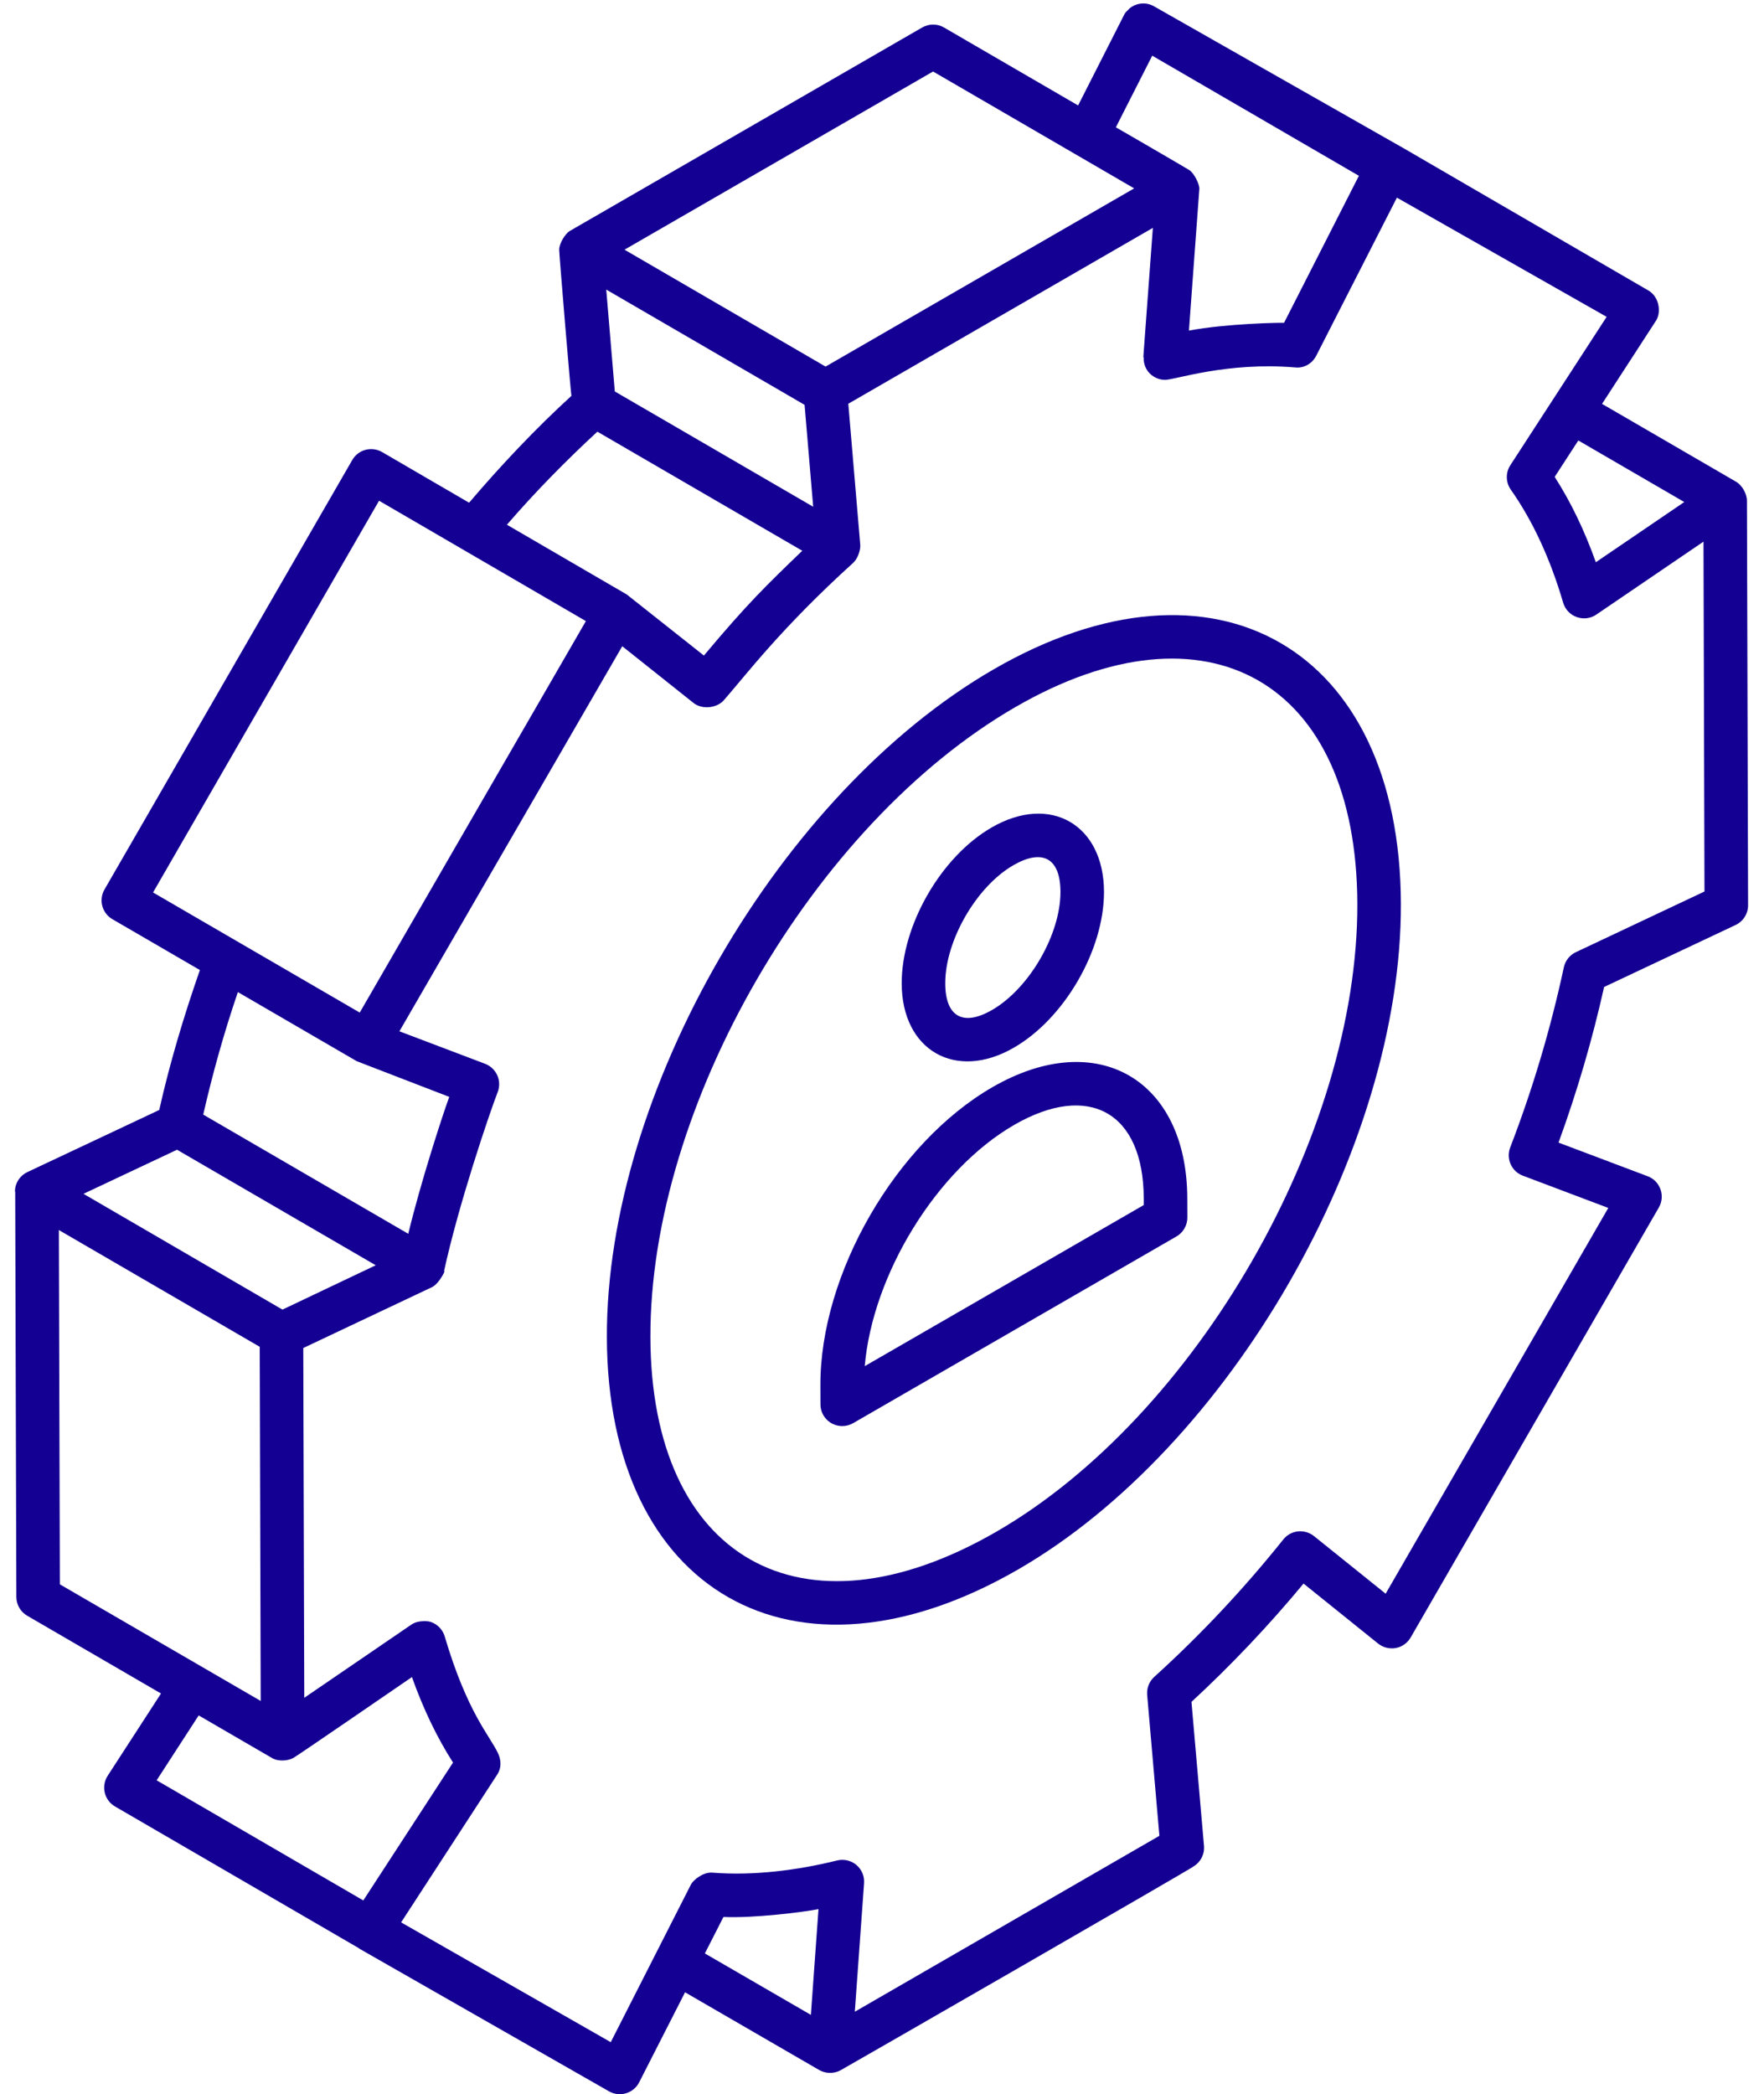
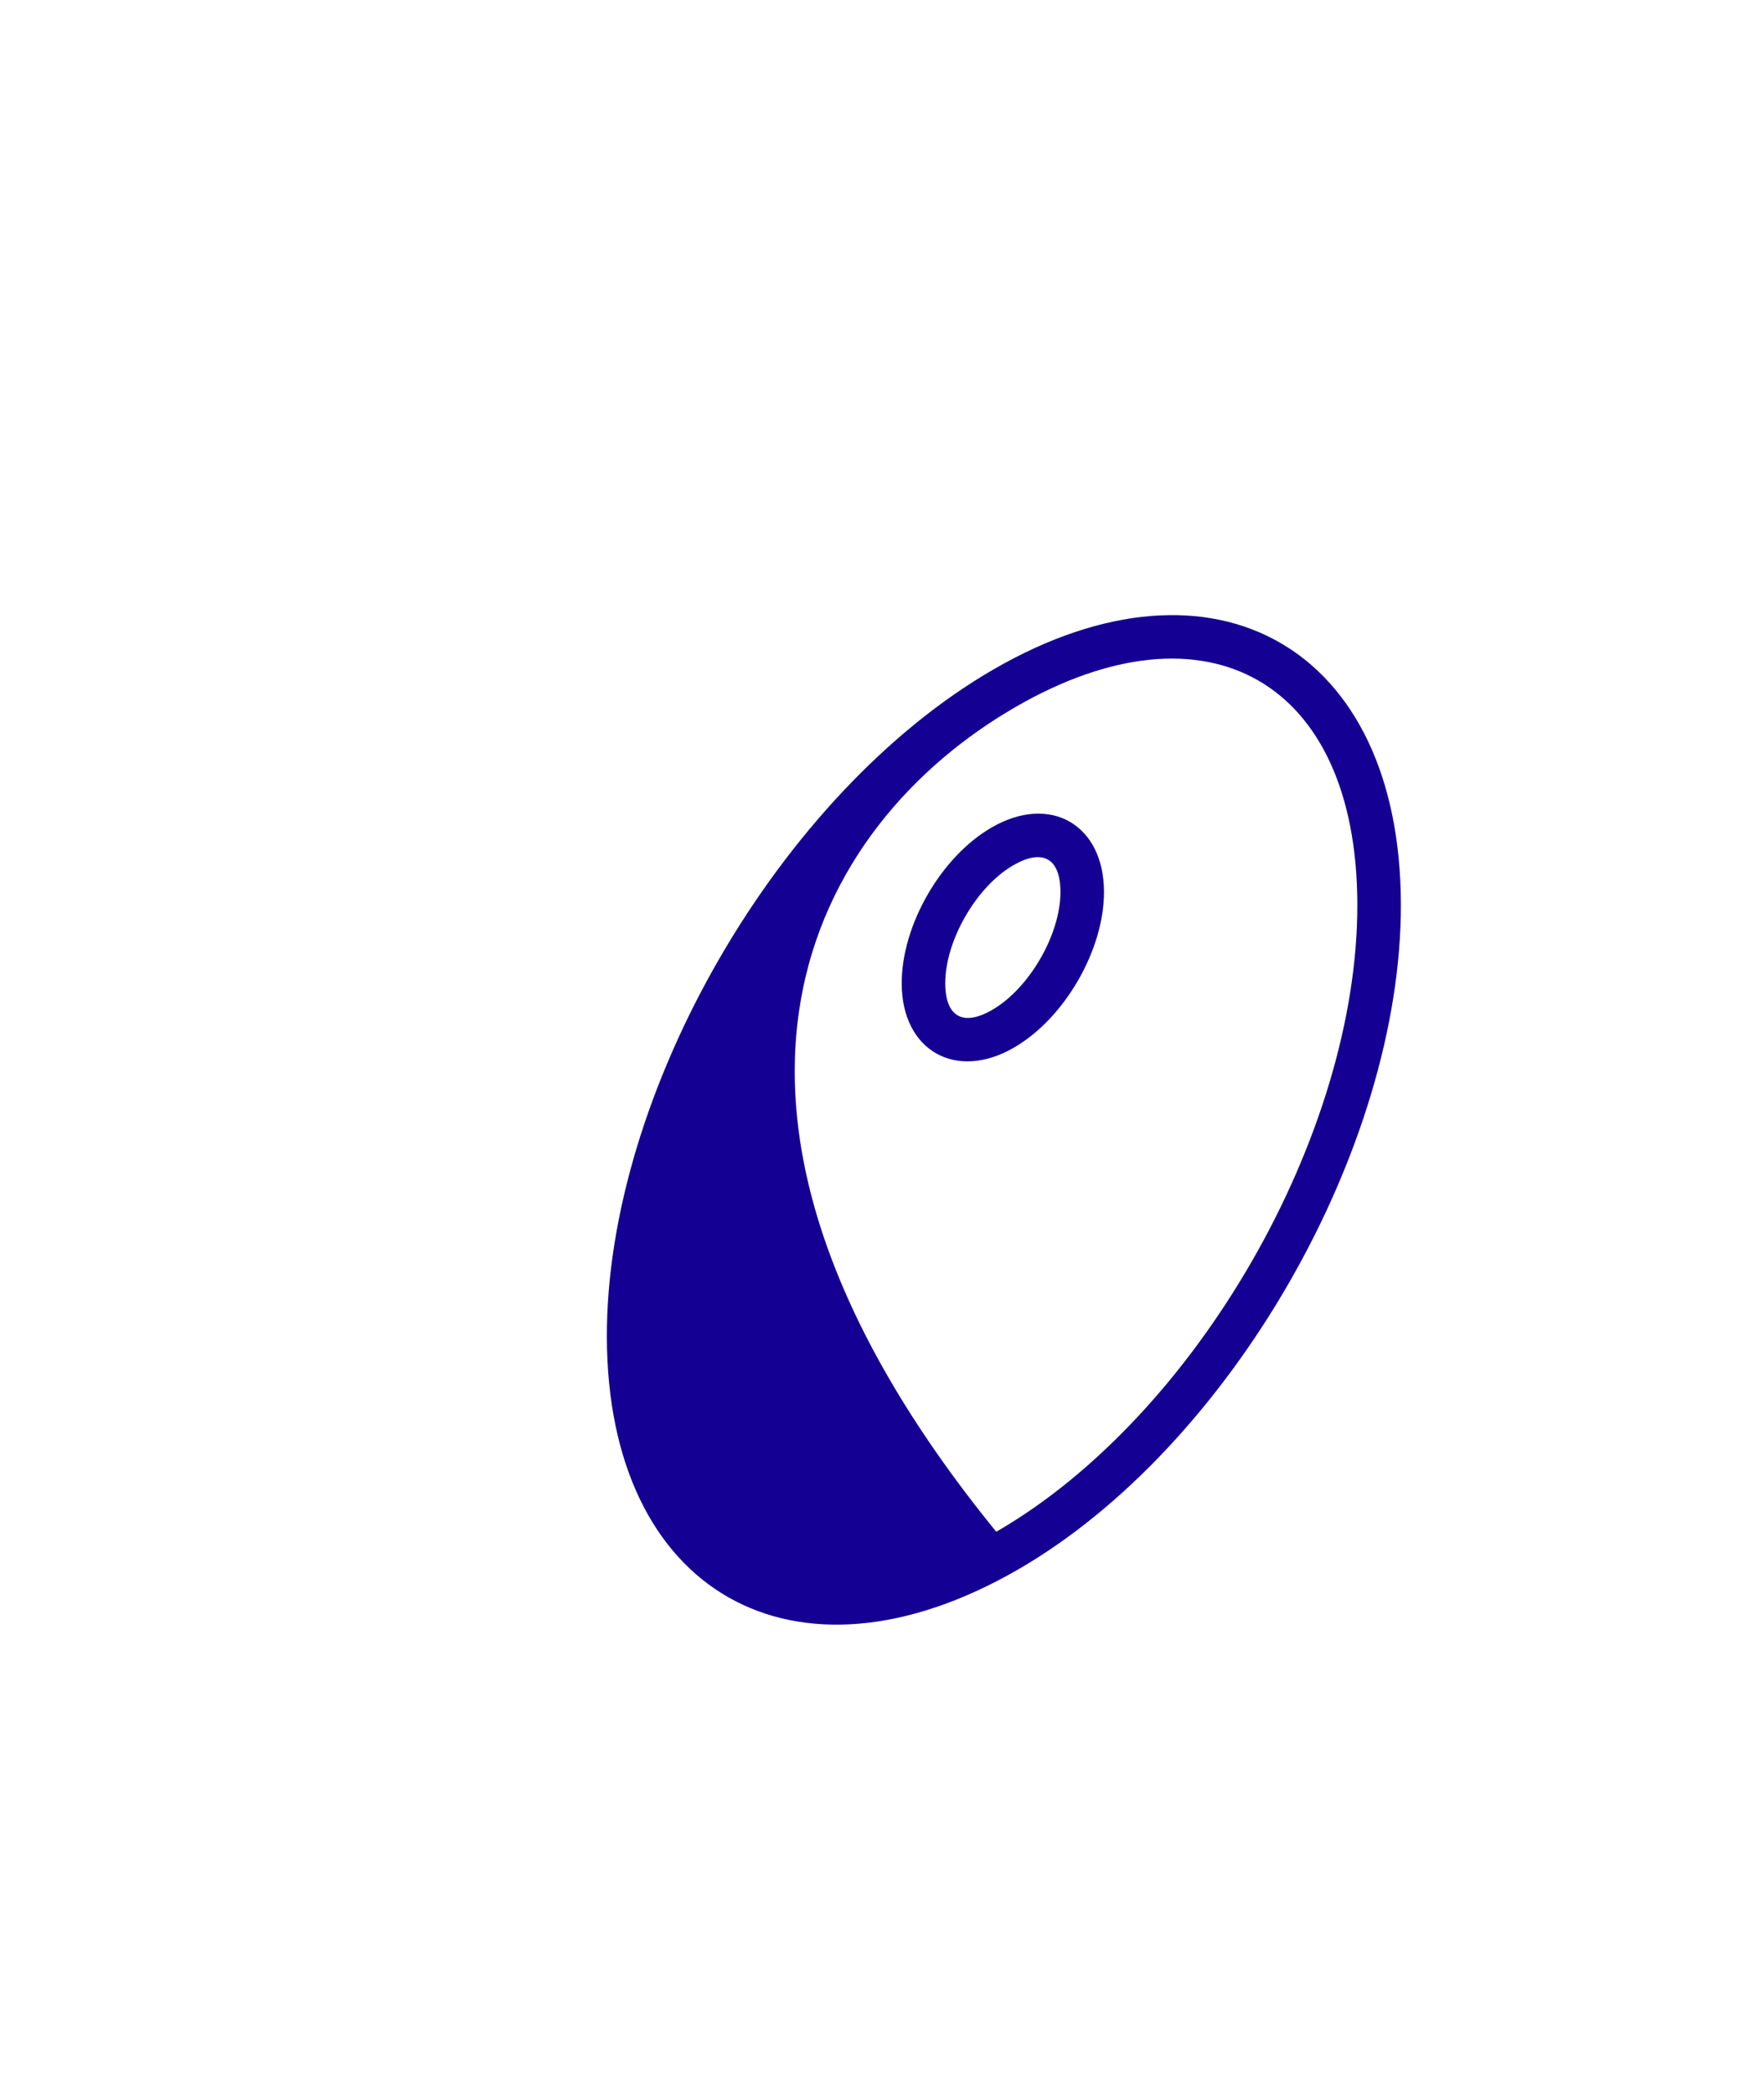
<svg xmlns="http://www.w3.org/2000/svg" width="107" height="127" viewBox="0 0 107 127" fill="none">
-   <path d="M105.299 29.21C103.768 28.321 96.861 24.31 97.177 24.493C97.514 23.974 95.956 26.373 100.47 19.416C100.783 18.874 100.617 17.982 99.988 17.617C99.72 17.462 84.88 8.838 85.147 8.994L69.995 0.38C69.502 0.102 68.919 0.177 68.51 0.514C68.488 0.532 68.474 0.558 68.453 0.578C68.359 0.666 68.264 0.753 68.197 0.871C68.188 0.886 68.188 0.904 68.18 0.92C68.177 0.926 68.171 0.929 68.168 0.935L65.396 6.394L57.263 1.669C56.854 1.429 56.349 1.432 55.94 1.666L52.675 3.551C52.043 3.916 51.827 4.723 52.192 5.355C52.557 5.986 53.363 6.2 53.996 5.839L56.598 4.336C56.98 4.558 69.389 11.768 68.795 11.424L50.078 22.231L37.881 15.142L55.628 4.897C56.26 4.532 56.477 3.724 56.112 3.092C55.746 2.459 54.934 2.241 54.308 2.609C52.579 3.606 36.266 13.024 34.537 14.021C34.311 14.165 33.92 14.734 33.919 15.141C33.918 15.407 34.652 24.267 34.665 24.002C32.48 26.001 30.41 28.191 28.454 30.486L23.178 27.415C22.876 27.239 22.512 27.19 22.173 27.279C21.834 27.369 21.543 27.591 21.368 27.896L6.338 53.942C5.974 54.573 6.19 55.379 6.819 55.744L12.125 58.827C11.134 61.665 10.287 64.512 9.659 67.313L1.662 71.079C1.217 71.288 0.926 71.726 0.905 72.217C0.904 72.245 0.923 72.267 0.923 72.295L0.922 72.3L0.992 96.844C0.993 97.314 1.243 97.747 1.648 97.982L9.766 102.7L6.531 107.69C6.334 107.994 6.271 108.365 6.355 108.716C6.439 109.068 6.663 109.37 6.975 109.55L21.767 118.145C21.782 118.154 21.79 118.17 21.805 118.179L36.94 126.826C37.599 127.202 38.433 126.945 38.771 126.279L41.554 120.82L49.691 125.534C50.056 125.746 50.56 125.774 50.97 125.558C51.237 125.418 72.641 113.11 72.376 113.198C72.819 112.941 73.076 112.451 73.031 111.939L72.272 103.208C74.679 100.986 76.96 98.579 79.07 96.034L83.594 99.673C83.896 99.915 84.288 100.008 84.665 99.943C85.044 99.872 85.373 99.638 85.567 99.304L100.621 73.228C101.025 72.528 100.71 71.621 99.944 71.332L94.537 69.292C95.659 66.217 96.587 63.052 97.301 59.854L105.277 56.095C105.74 55.877 106.036 55.41 106.034 54.896L105.965 30.352C105.963 29.991 105.711 29.449 105.299 29.21ZM102.164 30.445L96.799 34.096C96.115 32.174 95.28 30.441 94.304 28.92L95.737 26.712L102.164 30.445ZM67.684 7.724L69.892 3.377L71.388 4.245L82.427 10.661C82.287 10.937 77.602 20.139 77.888 19.576C77.609 19.565 74.394 19.62 72.119 20.049C72.184 19.167 71.882 23.241 72.751 11.429C72.751 11.165 72.436 10.499 72.132 10.309C71.866 10.143 67.419 7.556 67.684 7.724ZM48.804 24.552L49.326 30.731L37.293 23.739L36.773 17.561L48.804 24.552ZM36.235 26.178L48.664 33.4C46.499 35.484 45.331 36.608 42.697 39.755C42.431 39.544 37.723 35.818 38.019 36.052L30.748 31.821C32.478 29.82 34.325 27.943 36.235 26.178ZM9.284 54.123L22.993 30.366C25.207 31.654 35.821 37.83 35.539 37.666C34.136 40.093 40.62 28.872 21.821 61.407C21.554 61.251 9.016 53.967 9.284 54.123ZM27.25 66.519C26.831 67.666 25.512 71.714 24.765 74.822L12.327 67.593C12.889 65.139 13.577 62.654 14.429 60.165L21.638 64.354C21.911 64.46 27.603 66.655 27.25 66.519ZM10.739 69.724L22.791 76.73L17.133 79.419L5.064 72.398L10.739 69.724ZM3.631 96.08L3.57 74.594L15.754 81.675C15.755 82.085 15.815 103.417 15.814 103.152C15.547 102.997 2.837 95.619 3.631 96.08ZM9.502 107.964L12.052 104.029C12.51 104.295 10.396 103.066 16.526 106.628C16.965 106.86 17.538 106.755 17.802 106.603C18.14 106.408 24.669 101.921 24.987 101.703C25.674 103.634 26.507 105.37 27.479 106.888L22.037 115.249L9.502 107.964ZM49.186 122.189L42.755 118.463L43.883 116.252C45.729 116.333 48.681 115.962 49.648 115.778L49.186 122.189ZM95.587 57.743C95.216 57.918 94.946 58.258 94.859 58.66C94.062 62.373 92.967 66.05 91.605 69.587C91.342 70.271 91.686 71.04 92.371 71.297L97.555 73.254L84.05 96.648L79.702 93.153C79.428 92.934 79.075 92.833 78.729 92.869C78.38 92.908 78.061 93.083 77.842 93.358C75.453 96.347 72.818 99.152 70.013 101.694C69.707 101.971 69.549 102.376 69.585 102.788L70.326 111.33L51.851 121.998L52.412 114.203C52.443 113.78 52.269 113.369 51.945 113.096C51.623 112.823 51.183 112.726 50.777 112.825C48.386 113.42 45.671 113.765 43.207 113.563C42.649 113.519 42.047 114.016 41.912 114.281C41.772 114.557 36.907 124.121 37.047 123.845L24.331 116.58L30.171 107.6C30.422 107.215 30.404 106.747 30.216 106.34C29.729 105.279 28.353 103.905 26.975 99.238C26.855 98.833 26.549 98.51 26.152 98.368C25.986 98.311 25.812 98.306 25.641 98.315C25.399 98.326 25.161 98.381 24.954 98.521C24.688 98.703 18.033 103.25 18.456 102.961L18.396 81.749C18.661 81.623 26.692 77.827 26.192 78.064C26.693 77.829 27.12 76.813 26.926 77.132C27.785 73.135 29.68 67.536 30.189 66.227C30.315 65.9 30.308 65.533 30.164 65.212C30.021 64.891 29.756 64.639 29.428 64.514C29.154 64.41 23.906 62.42 24.227 62.542C42.751 30.541 36.362 41.578 37.745 39.191L42.069 42.632C42.61 43.059 43.517 42.933 43.921 42.447C45.301 40.87 47.38 38.097 51.753 34.132C52.046 33.865 52.205 33.325 52.181 33.042L51.456 24.485L58.24 20.569L69.93 13.819C69.204 23.675 69.371 21.25 69.371 21.716C69.369 22.535 70.028 23.036 70.665 23.036C71.287 23.036 74.409 21.937 78.554 22.282C79.096 22.346 79.6 22.046 79.844 21.565C79.979 21.3 85.057 11.352 84.733 11.986L97.455 19.215C91.359 28.604 92.674 26.578 91.613 28.213C91.319 28.667 91.331 29.253 91.641 29.694C92.963 31.568 94.033 33.874 94.818 36.551C95.074 37.416 96.096 37.771 96.829 37.271L103.33 32.847L103.39 54.064L95.587 57.743Z" fill="#140093" />
-   <path d="M60.282 40.585C47.299 48.08 36.769 66.254 36.811 81.099C36.853 96.504 48.119 103.048 61.752 95.181C74.599 87.763 85.017 69.652 84.974 54.809C84.929 39.314 73.713 32.83 60.282 40.585ZM60.431 92.892C48.57 99.738 39.49 94.452 39.452 81.091C39.413 67.09 49.35 49.946 61.603 42.873C73.215 36.168 82.295 41.294 82.333 54.816C82.373 68.816 72.547 85.897 60.431 92.892Z" fill="#140093" />
-   <path d="M60.199 65.929C54.329 69.318 49.745 77.259 49.763 84.009L49.767 85.165C49.769 85.89 50.354 86.482 51.087 86.482C51.316 86.482 51.544 86.423 51.748 86.306L71.362 74.983C71.772 74.745 72.023 74.308 72.022 73.835L72.018 72.676C72 65.476 66.559 62.259 60.199 65.929ZM52.453 82.848C52.928 77.299 56.808 70.938 61.519 68.218C66.041 65.607 69.363 67.442 69.377 72.684L69.378 73.078L52.453 82.848Z" fill="#140093" />
+   <path d="M60.282 40.585C47.299 48.08 36.769 66.254 36.811 81.099C36.853 96.504 48.119 103.048 61.752 95.181C74.599 87.763 85.017 69.652 84.974 54.809C84.929 39.314 73.713 32.83 60.282 40.585ZM60.431 92.892C39.413 67.09 49.35 49.946 61.603 42.873C73.215 36.168 82.295 41.294 82.333 54.816C82.373 68.816 72.547 85.897 60.431 92.892Z" fill="#140093" />
  <path d="M61.5 63.534C64.574 61.76 66.975 57.606 66.966 54.079C66.956 50.011 63.709 48.122 60.149 50.182C57.081 51.953 54.686 56.109 54.695 59.645C54.706 63.701 57.968 65.575 61.5 63.534ZM61.469 52.47C63.178 51.483 64.319 51.974 64.325 54.086C64.331 56.666 62.433 59.945 60.18 61.246C58.424 62.263 57.342 61.667 57.337 59.638C57.33 57.049 59.222 53.767 61.469 52.47Z" fill="#140093" />
</svg>